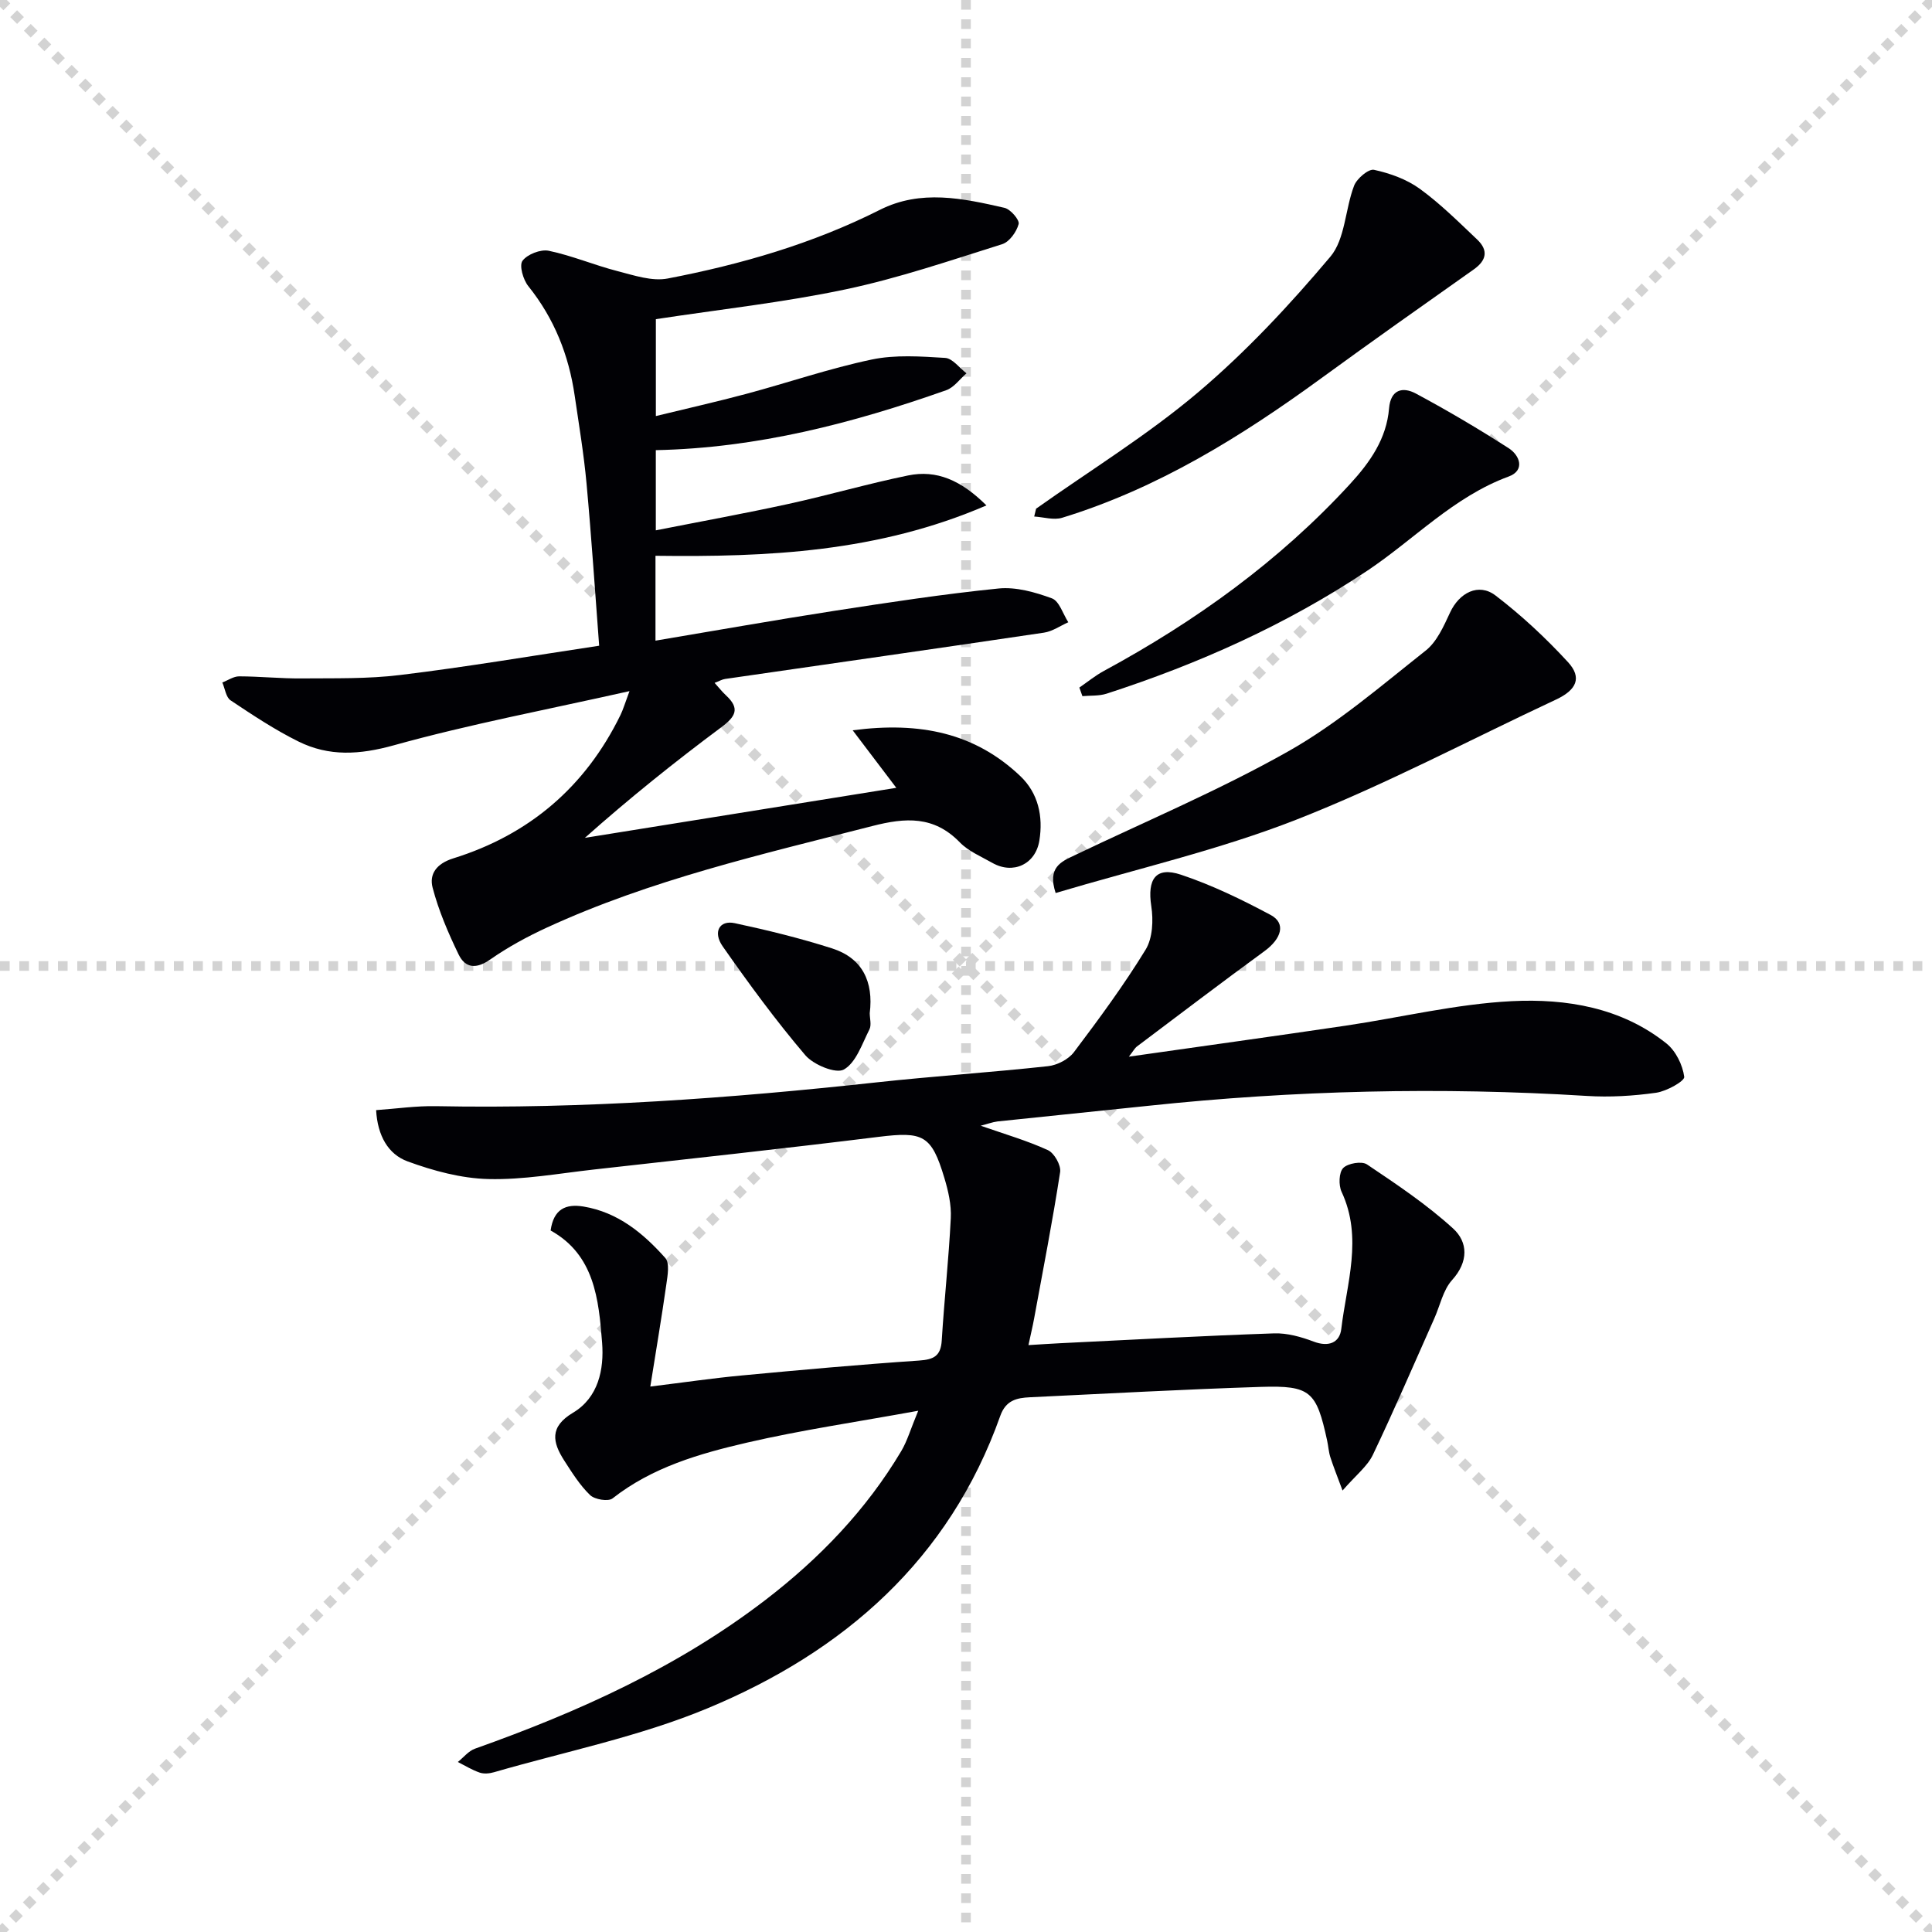
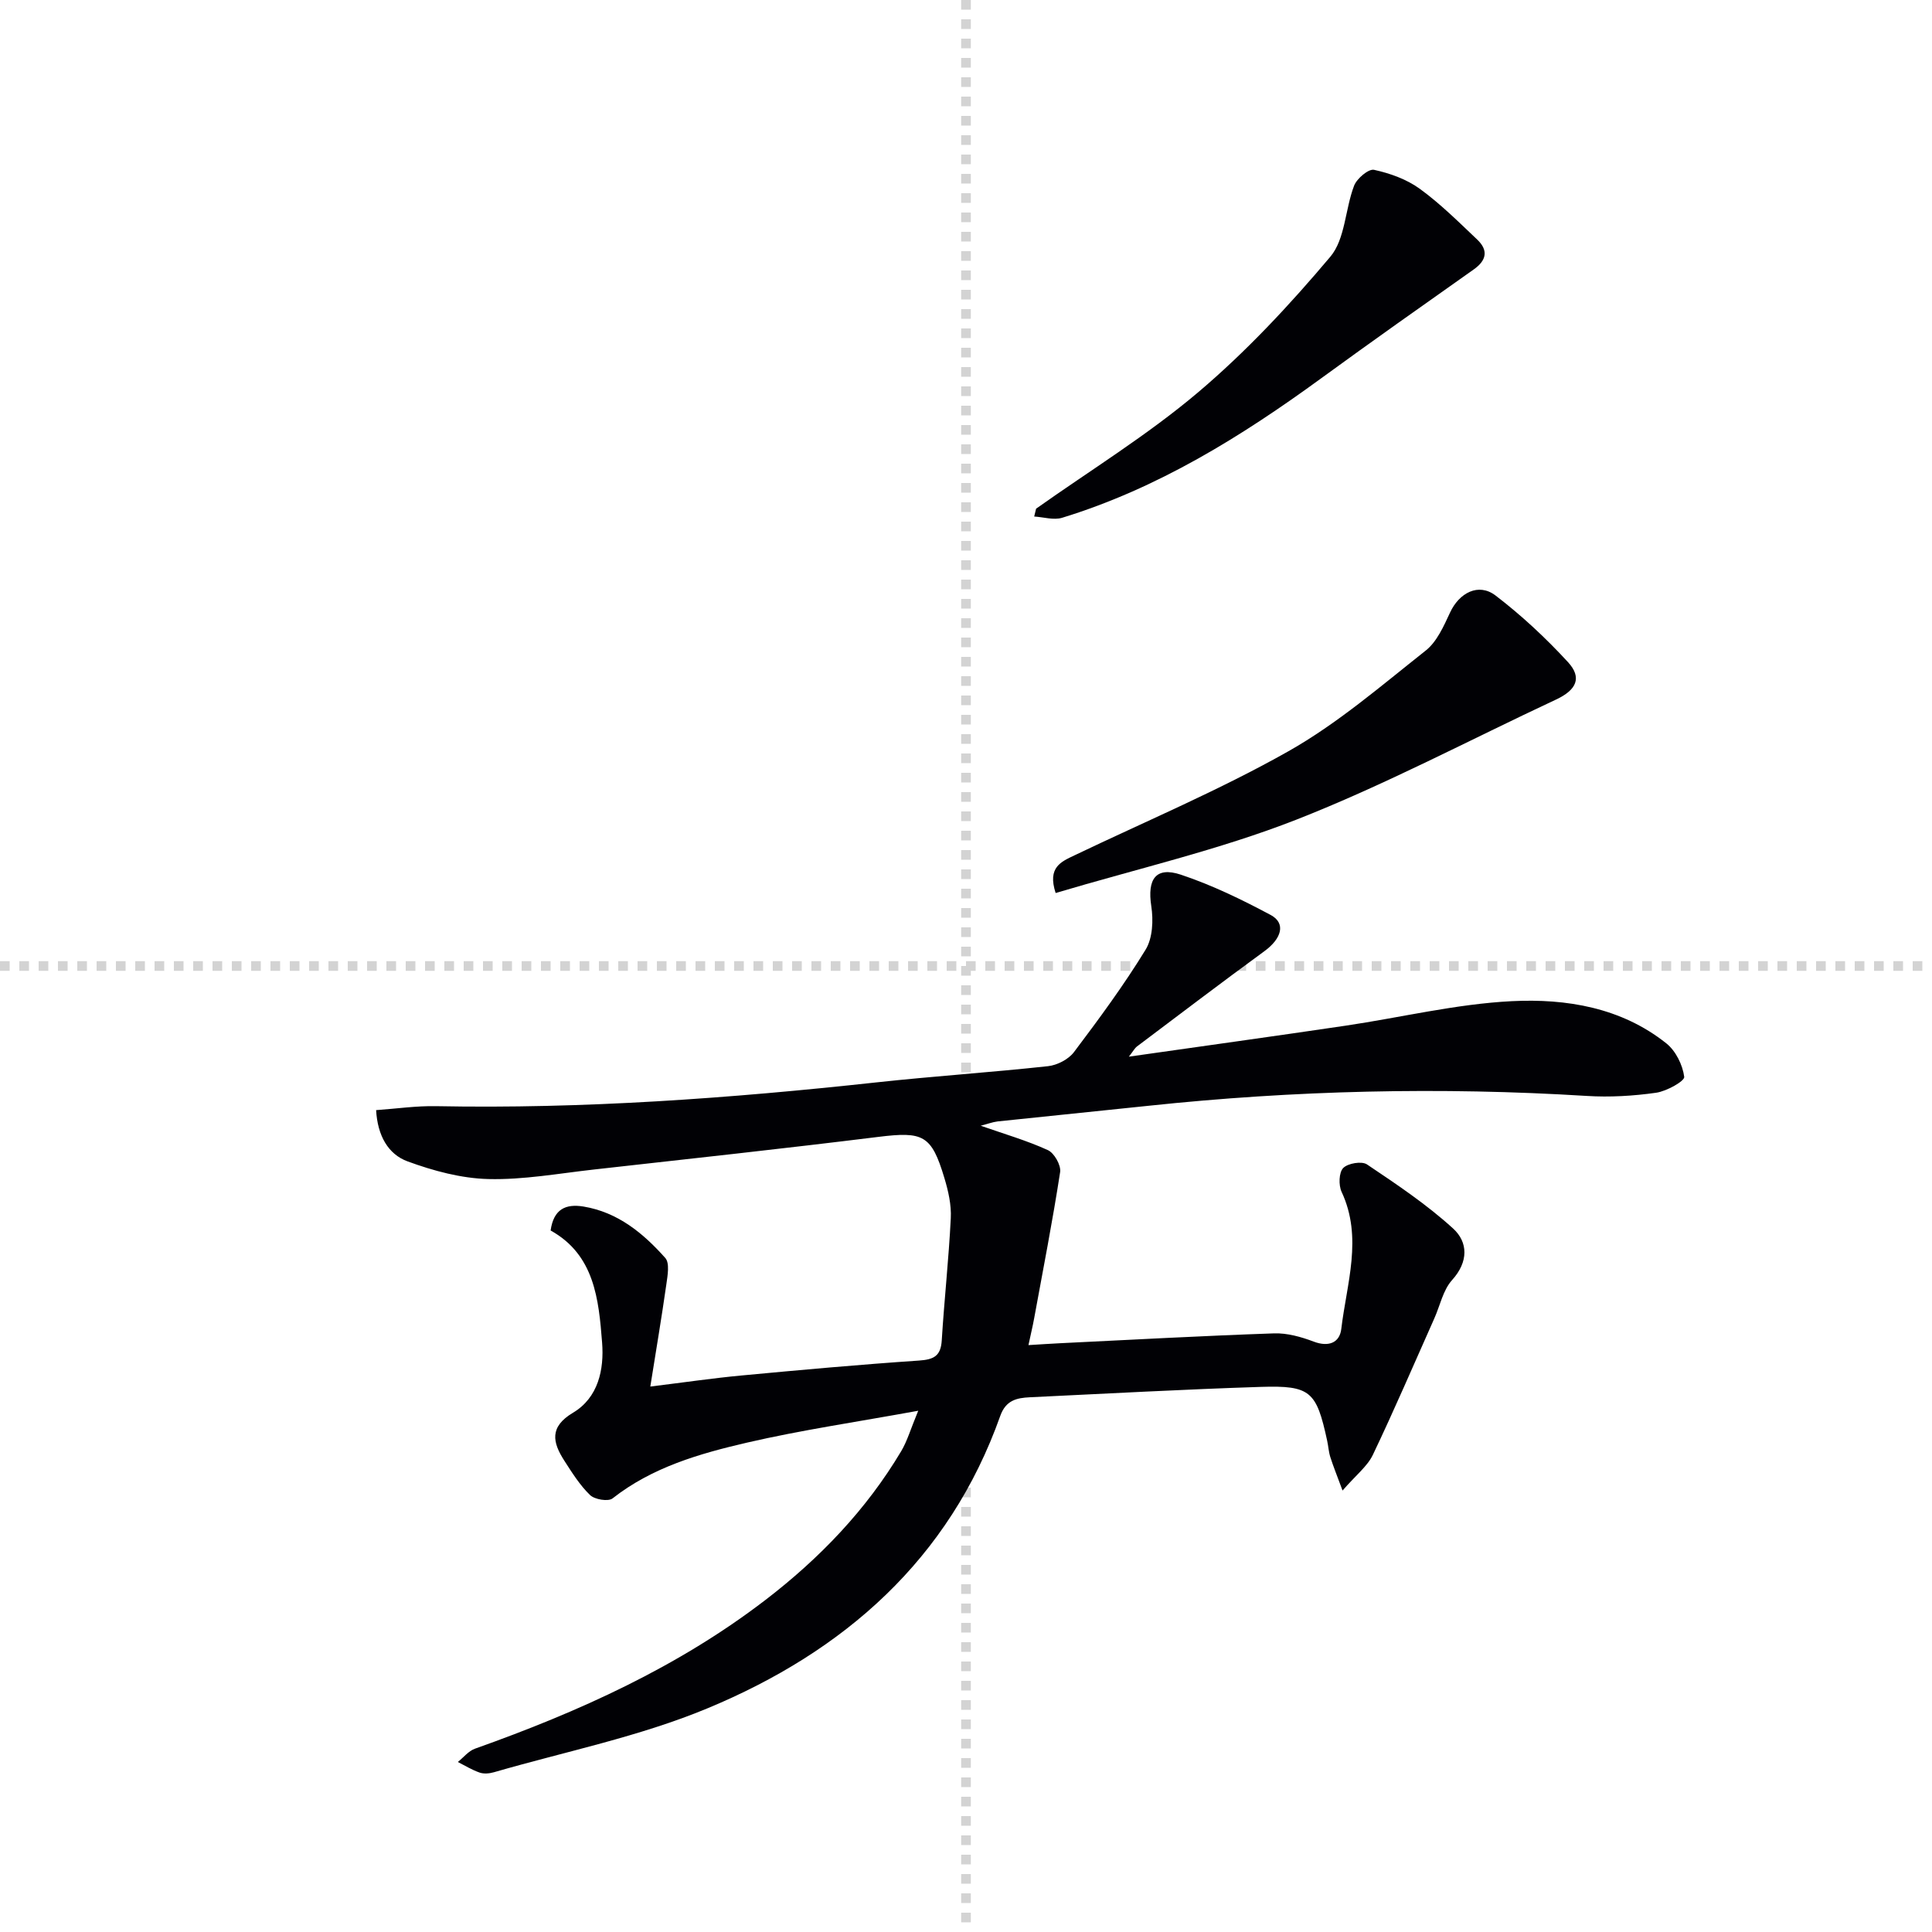
<svg xmlns="http://www.w3.org/2000/svg" enable-background="new 0 0 400 400" viewBox="0 0 400 400">
  <g stroke="lightgray" stroke-dasharray="1,1" stroke-width="1" transform="scale(2, 2)">
-     <line x1="0" y1="0" x2="200" y2="200" />
-     <line x1="200" y1="0" x2="0" y2="200" />
    <line x1="100" y1="0" x2="100" y2="200" />
    <line x1="0" y1="100" x2="200" y2="100" />
  </g>
  <g fill="#010105">
    <path d="m203.04 233.07c4.95 1.73 9.58 3.07 13.91 5.05 1.32.6 2.75 3.13 2.54 4.54-1.56 10.13-3.53 20.2-5.38 30.29-.29 1.6-.68 3.19-1.18 5.54 2.47-.15 4.51-.29 6.55-.39 14.77-.72 29.53-1.53 44.3-2.04 2.72-.09 5.6.72 8.19 1.7 3.1 1.18 5.39.25 5.73-2.62 1.11-9.42 4.5-18.88.06-28.39-.64-1.37-.56-4 .33-4.92.96-.99 3.85-1.48 4.93-.75 6.15 4.13 12.37 8.29 17.82 13.26 3.1 2.82 3.24 6.87-.2 10.68-1.88 2.08-2.49 5.3-3.7 7.99-4.2 9.41-8.26 18.89-12.7 28.19-1.14 2.39-3.51 4.21-6.28 7.4-1.17-3.16-1.92-5.01-2.53-6.92-.35-1.1-.41-2.29-.66-3.42-2.21-10.2-3.43-11.44-13.69-11.12-15.96.51-31.91 1.39-47.86 2.15-2.71.13-4.97.61-6.12 3.84-10.57 29.77-32.38 48.82-60.6 60.55-14.13 5.88-29.43 8.95-44.22 13.24-.93.27-2.08.38-2.96.08-1.58-.54-3.03-1.44-4.53-2.2 1.18-.94 2.22-2.29 3.57-2.76 21.41-7.61 41.96-16.86 60.12-30.79 11.2-8.6 20.86-18.63 28.11-30.81 1.24-2.08 1.91-4.48 3.52-8.36-12.77 2.33-24.22 4-35.45 6.6-9.83 2.28-19.6 5.08-27.84 11.55-.89.7-3.7.23-4.65-.69-2.12-2.04-3.74-4.65-5.36-7.16-2.41-3.76-3.1-6.95 1.81-9.88 5.26-3.13 6.47-8.97 6.04-14.51-.7-8.97-1.57-18.19-10.66-23.23.62-4.44 3.13-5.56 6.8-4.96 7.13 1.18 12.38 5.53 16.94 10.65.94 1.06.48 3.64.22 5.46-.97 6.82-2.12 13.61-3.32 21.16 7.15-.88 13-1.74 18.87-2.29 12.24-1.15 24.49-2.26 36.75-3.09 3.06-.21 4.52-.92 4.72-4.18.52-8.44 1.45-16.86 1.87-25.31.14-2.75-.52-5.64-1.33-8.32-2.67-8.92-4.4-9.64-13.66-8.5-19.62 2.43-39.28 4.56-58.93 6.76-7.26.81-14.56 2.15-21.81 1.97-5.63-.14-11.4-1.7-16.74-3.66-4.01-1.47-6.21-5.31-6.51-10.61 4.23-.3 8.33-.9 12.41-.82 30.5.59 60.84-1.62 91.14-4.92 11.84-1.29 23.73-2.07 35.57-3.36 1.9-.21 4.23-1.41 5.36-2.91 5.2-6.89 10.34-13.87 14.84-21.22 1.46-2.39 1.62-6.09 1.17-9.01-.85-5.57.91-8.24 6.12-6.51 6.42 2.14 12.6 5.14 18.59 8.34 3.22 1.72 2.28 4.9-1.3 7.51-8.86 6.47-17.59 13.11-26.36 19.71-.48.36-.77.95-1.69 2.12 15.49-2.21 30.18-4.24 44.84-6.41 11.49-1.7 22.91-4.5 34.45-5.08 11.28-.56 22.67 1.31 32 8.75 1.94 1.55 3.37 4.46 3.69 6.92.12.87-3.64 2.98-5.81 3.29-4.73.67-9.61.96-14.38.66-30.31-1.88-60.54-1.16-90.72 2.04-10.41 1.11-20.84 2.13-31.25 3.24-1.1.14-2.18.56-3.5.89z" />
-     <path d="m124.05 133.69c-.84-11.05-1.58-22.31-2.61-33.55-.56-6.11-1.57-12.17-2.46-18.24-1.22-8.38-4.23-15.97-9.6-22.66-1.07-1.33-1.92-4.29-1.2-5.25 1.01-1.35 3.76-2.42 5.44-2.07 4.83 1.01 9.46 2.99 14.26 4.22 3.39.87 7.12 2.15 10.37 1.52 15.19-2.92 30-7.2 43.91-14.21 8.48-4.28 17.21-2.39 25.81-.42 1.25.29 3.15 2.51 2.93 3.35-.43 1.62-1.91 3.7-3.4 4.17-10.75 3.38-21.48 7.05-32.48 9.37-12.79 2.7-25.85 4.12-39.23 6.16v20.06c6.34-1.55 12.58-2.95 18.74-4.6 8.66-2.32 17.18-5.26 25.94-7.1 4.89-1.03 10.15-.65 15.21-.34 1.53.09 2.95 2.07 4.42 3.19-1.39 1.2-2.59 2.94-4.2 3.5-19.35 6.83-39.07 11.97-60.12 12.41v16.6c9.42-1.86 18.51-3.51 27.52-5.48 8.27-1.81 16.41-4.18 24.7-5.88 5.9-1.21 10.94.95 16.23 6.2-22.48 9.69-45.27 10.72-68.52 10.43v17.57c12.53-2.1 24.75-4.27 37-6.17 11.32-1.75 22.65-3.48 34.03-4.63 3.61-.36 7.56.76 11.04 2.04 1.53.56 2.29 3.23 3.4 4.95-1.67.74-3.28 1.89-5.02 2.15-22 3.27-44.02 6.4-66.03 9.59-.64.09-1.24.46-2.18.81.86.95 1.55 1.84 2.36 2.59 2.93 2.71 2.02 4.37-.96 6.59-9.66 7.19-19.06 14.73-28.26 22.91 21.19-3.41 42.39-6.81 64.48-10.36-2.92-3.85-5.69-7.5-9.03-11.91 14.03-1.85 25.34.6 34.68 9.46 3.75 3.55 4.78 8.37 3.97 13.37-.8 4.95-5.46 7.06-9.74 4.62-2.31-1.32-4.94-2.4-6.73-4.25-5.36-5.52-11.23-5.15-18.11-3.38-22.84 5.86-45.85 11.11-67.4 21.03-4.06 1.87-8.05 4.04-11.7 6.59-2.91 2.04-5.18 1.84-6.58-1.07-2.14-4.43-4.12-9.04-5.36-13.78-.73-2.8.76-4.98 4.29-6.08 15.71-4.89 27.33-14.8 34.59-29.65.56-1.14.91-2.37 1.88-4.97-17 3.82-33.09 6.85-48.81 11.22-7.06 1.96-13.39 2.35-19.73-.79-4.89-2.42-9.49-5.48-14.05-8.52-.96-.64-1.16-2.44-1.71-3.7 1.16-.44 2.32-1.27 3.48-1.27 4.31.01 8.63.47 12.94.43 6.81-.06 13.68.12 20.41-.71 13.5-1.63 26.92-3.91 41.19-6.06z" />
    <path d="m218.56 184.89c-1.75-5.35 1.16-6.49 3.9-7.8 14.81-7.09 30.02-13.49 44.29-21.55 10.16-5.74 19.2-13.55 28.42-20.84 2.32-1.83 3.73-5.04 5.04-7.86 1.89-4.1 5.89-6.24 9.42-3.55 5.38 4.11 10.41 8.8 15 13.79 2.97 3.23 1.77 5.77-2.46 7.75-17.91 8.37-35.45 17.69-53.82 24.89-16 6.26-32.93 10.14-49.79 15.17z" />
    <path d="m214.51 105.32c11.24-7.97 23.07-15.23 33.55-24.1 9.95-8.42 18.97-18.1 27.38-28.08 3.08-3.66 3.05-9.84 4.91-14.69.57-1.49 3-3.54 4.13-3.29 3.3.72 6.75 1.95 9.46 3.92 4.27 3.1 8.06 6.88 11.91 10.53 2.3 2.19 1.96 4.27-.71 6.16-10.56 7.46-21.12 14.91-31.57 22.53-16.58 12.09-33.88 22.83-53.67 28.9-1.74.53-3.84-.14-5.78-.26.13-.54.26-1.08.39-1.62z" />
-     <path d="m223.47 142.35c1.68-1.15 3.27-2.46 5.06-3.43 18.99-10.29 36.33-22.75 51-38.73 4.11-4.48 7.54-9.34 8.06-15.64.33-3.94 2.84-4.52 5.55-3.07 6.55 3.51 12.96 7.3 19.21 11.31 2.36 1.52 3.42 4.62 0 5.87-11.4 4.19-19.58 13.05-29.36 19.56-16.74 11.14-34.85 19.23-53.89 25.4-1.56.5-3.33.36-5 .51-.22-.59-.43-1.19-.63-1.78z" />
-     <path d="m180.07 209.77c0 1.08.4 2.45-.07 3.37-1.52 2.98-2.75 6.85-5.28 8.29-1.65.94-6.29-.97-7.99-2.96-6.1-7.17-11.69-14.8-17.1-22.53-2.1-3-.65-5.48 2.48-4.81 6.78 1.45 13.55 3.11 20.15 5.22 6.3 2.01 8.62 6.91 7.81 13.42z" />
  </g>
</svg>